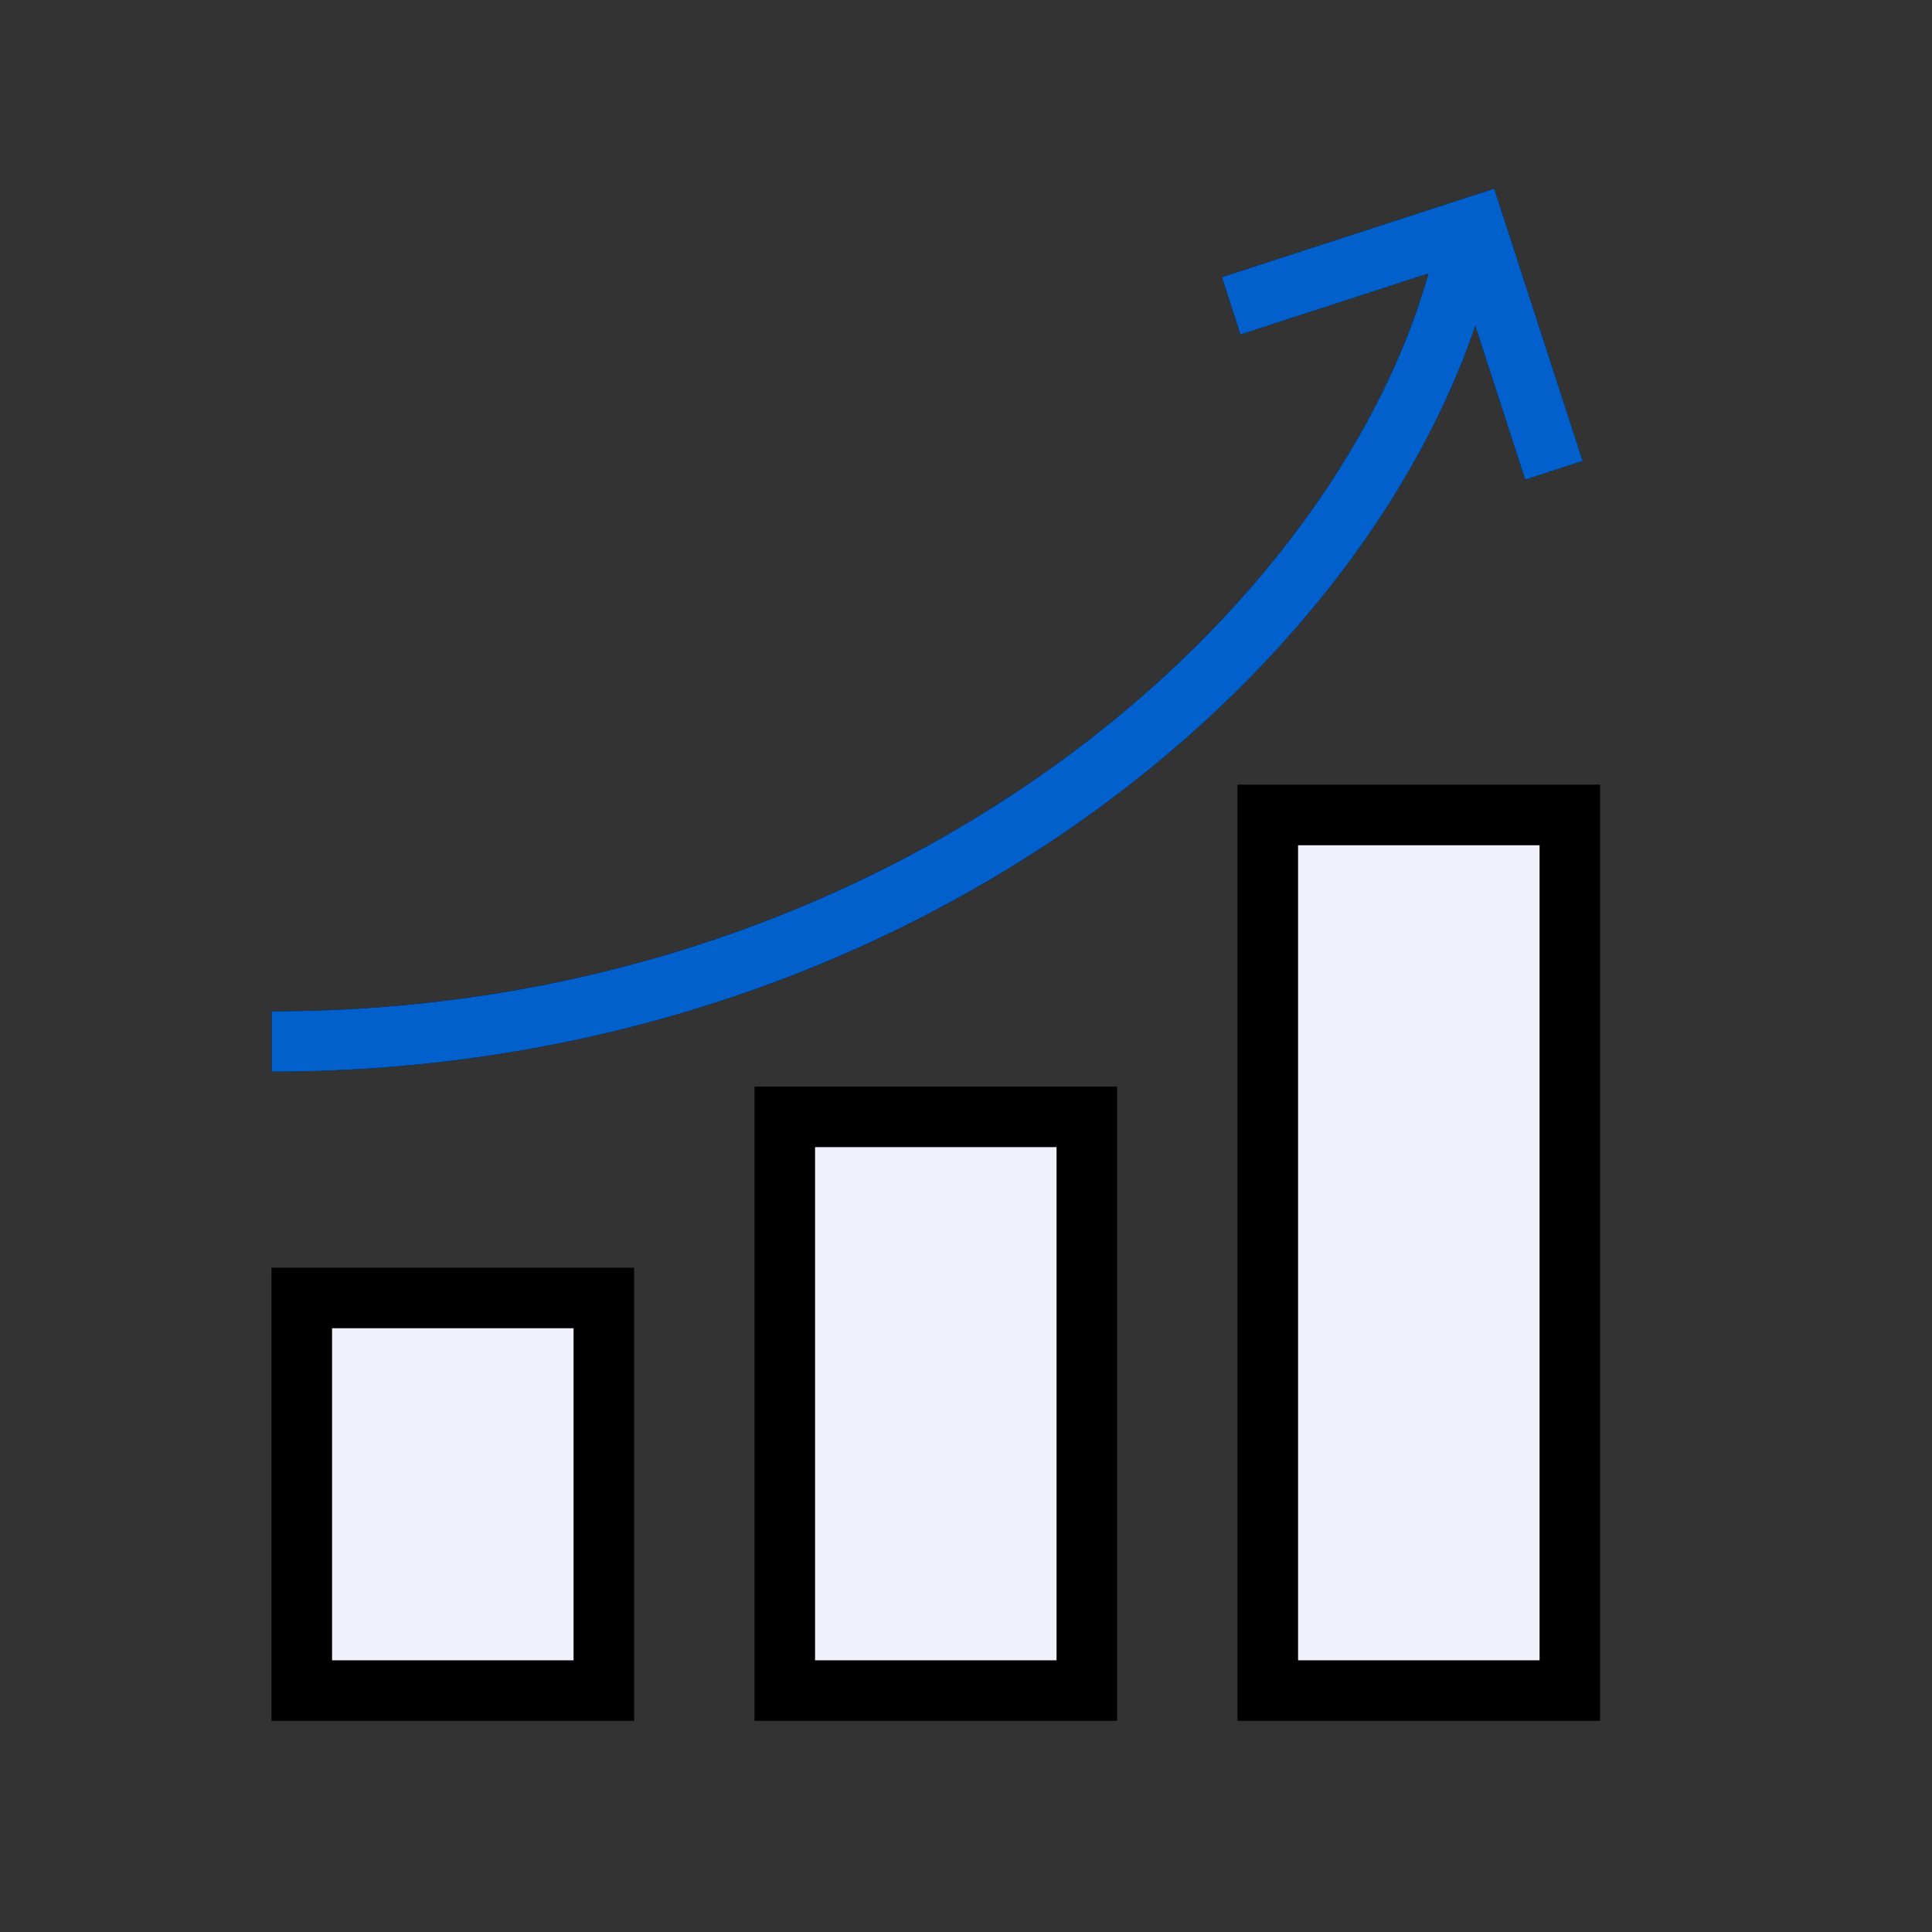
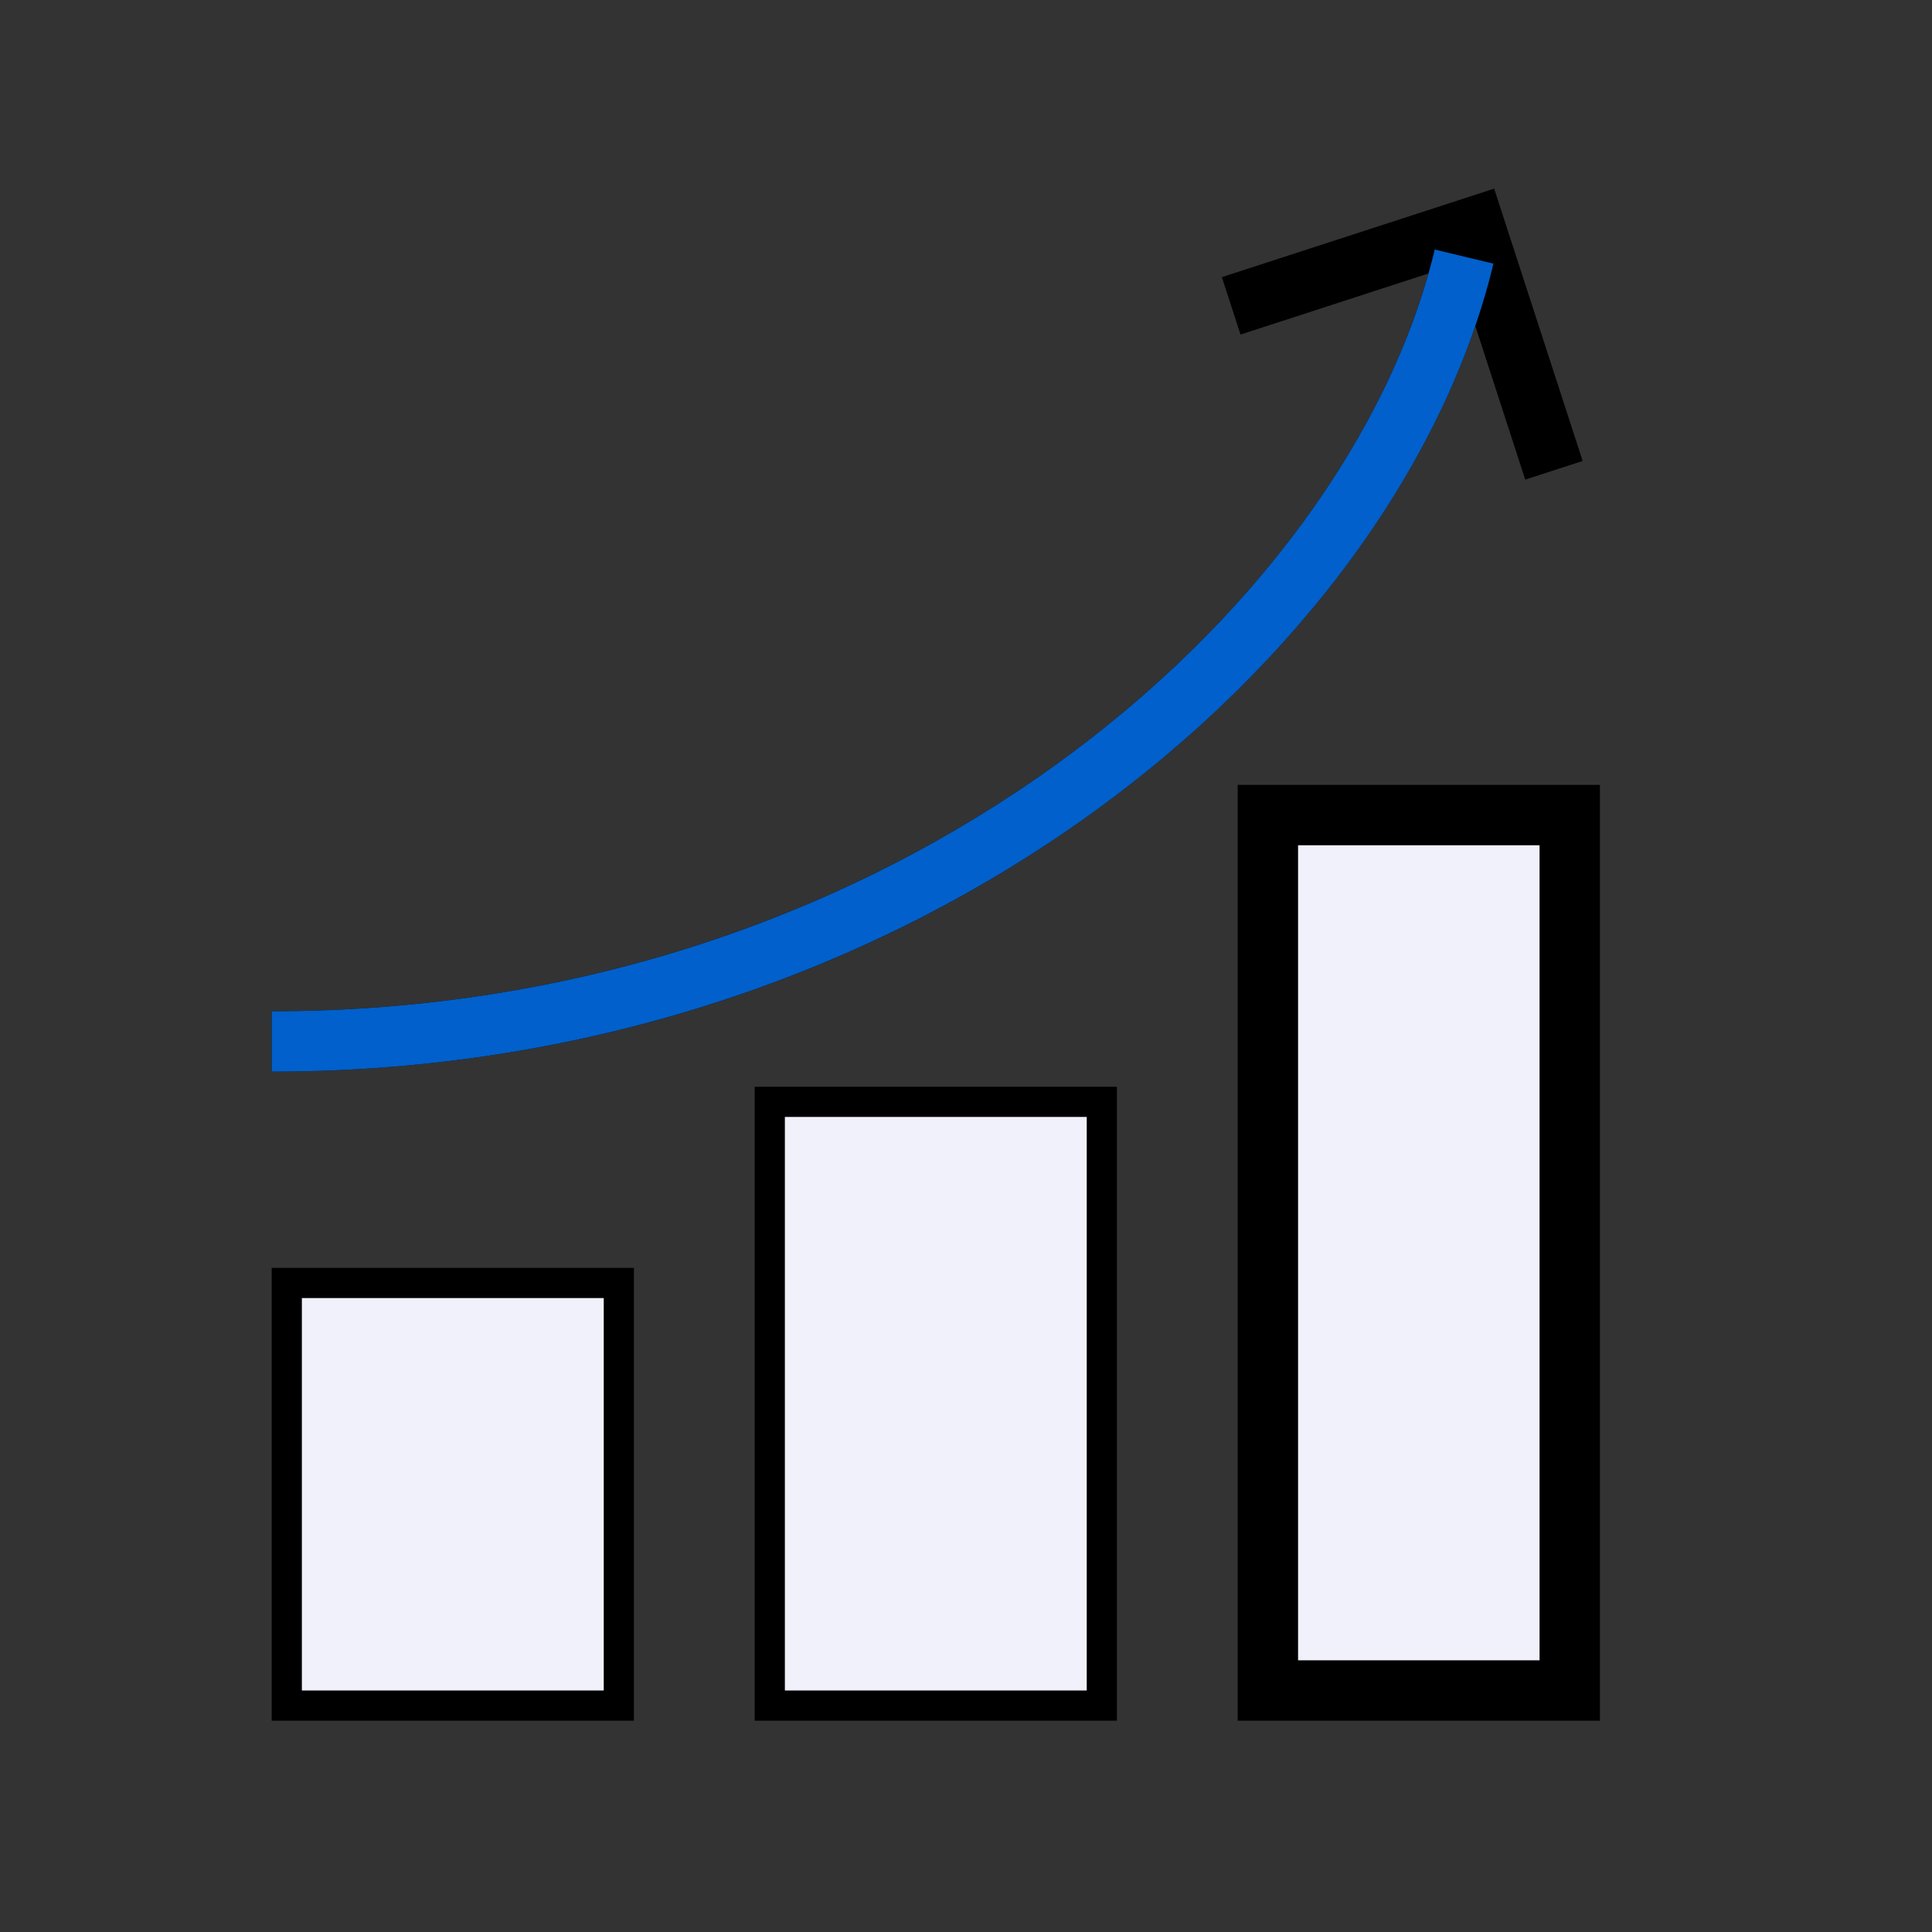
<svg xmlns="http://www.w3.org/2000/svg" width="72" height="72" viewBox="0 0 72 72" fill="none">
  <rect x="0" y="0" width="72" height="72" fill="#333333" stroke="none" />
  <rect x="11.25" y="48.375" width="11.25" height="14.625" fill="#F0F1FA" stroke="black" stroke-width="2.25" />
  <rect x="29.25" y="41.625" width="11.25" height="21.375" fill="#F0F1FA" stroke="black" stroke-width="2.25" />
  <rect x="47.25" y="30.375" width="11.25" height="32.625" fill="#F0F1FA" stroke="black" stroke-width="2.25" />
  <path d="M45.883 11.398L54.961 8.448L57.911 17.526" stroke="black" stroke-width="2.25" />
  <path d="M54.562 9.562C51.188 23.625 33.75 38.812 10.125 38.812" stroke="black" stroke-width="2.25" />
  <path d="M11.25 48.375H22.5V63H11.25V48.375Z" fill="#F0F1FA" />
-   <path fill-rule="evenodd" clip-rule="evenodd" d="M10.125 47.25H23.625V64.125H10.125V47.25ZM12.375 49.5V61.875H21.375V49.5H12.375Z" fill="black" />
  <path d="M29.25 41.625H40.5V63H29.25V41.625Z" fill="#F0F1FA" />
-   <path fill-rule="evenodd" clip-rule="evenodd" d="M28.125 40.5H41.625V64.125H28.125V40.5ZM30.375 42.75V61.875H39.375V42.75H30.375Z" fill="black" />
-   <path d="M47.25 30.375H58.5V63H47.25V30.375Z" fill="#F0F1FA" />
-   <path fill-rule="evenodd" clip-rule="evenodd" d="M46.125 29.25H59.625V64.125H46.125V29.25ZM48.375 31.5V61.875H57.375V31.5H48.375Z" fill="black" />
-   <path fill-rule="evenodd" clip-rule="evenodd" d="M55.684 7.03L58.981 17.179L56.841 17.874L54.239 9.865L46.23 12.467L45.535 10.328L55.684 7.03Z" fill="#0160CB" />
  <path fill-rule="evenodd" clip-rule="evenodd" d="M10.125 37.687C33.318 37.687 50.234 22.776 53.469 9.3L55.656 9.825C52.141 24.474 34.182 39.937 10.125 39.937V37.687Z" fill="#0160CB" />
</svg>